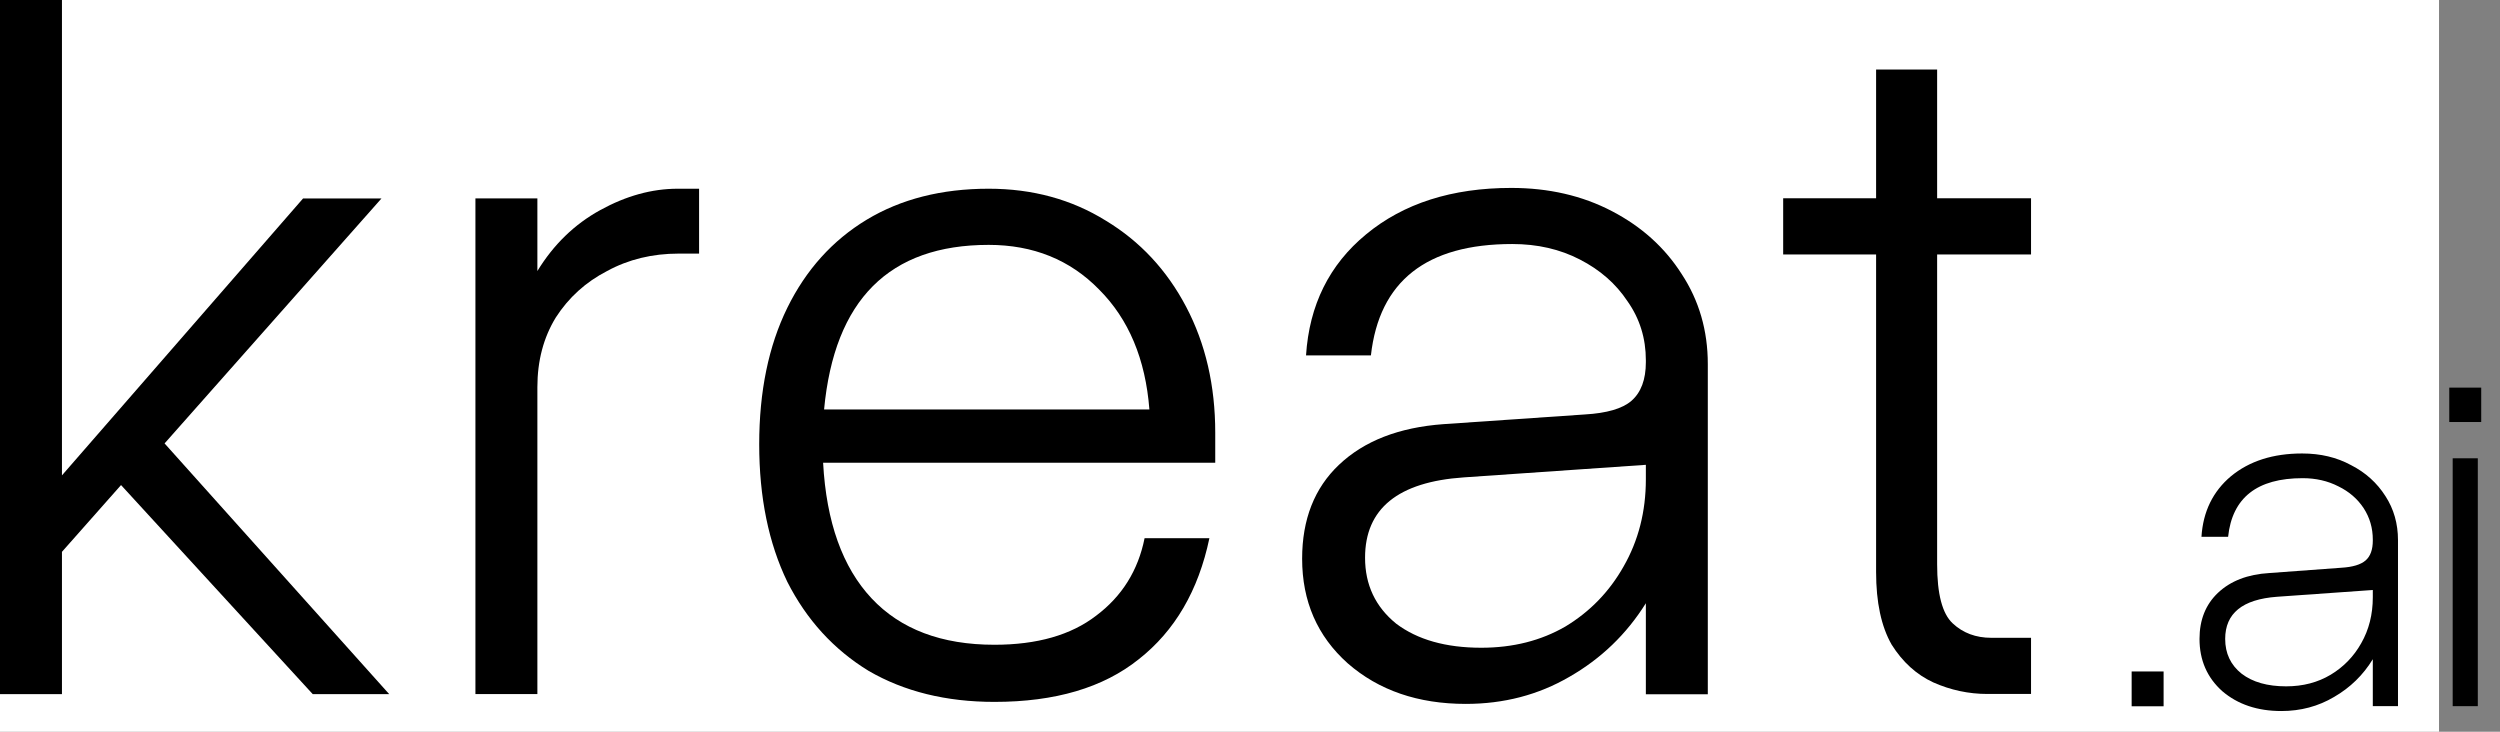
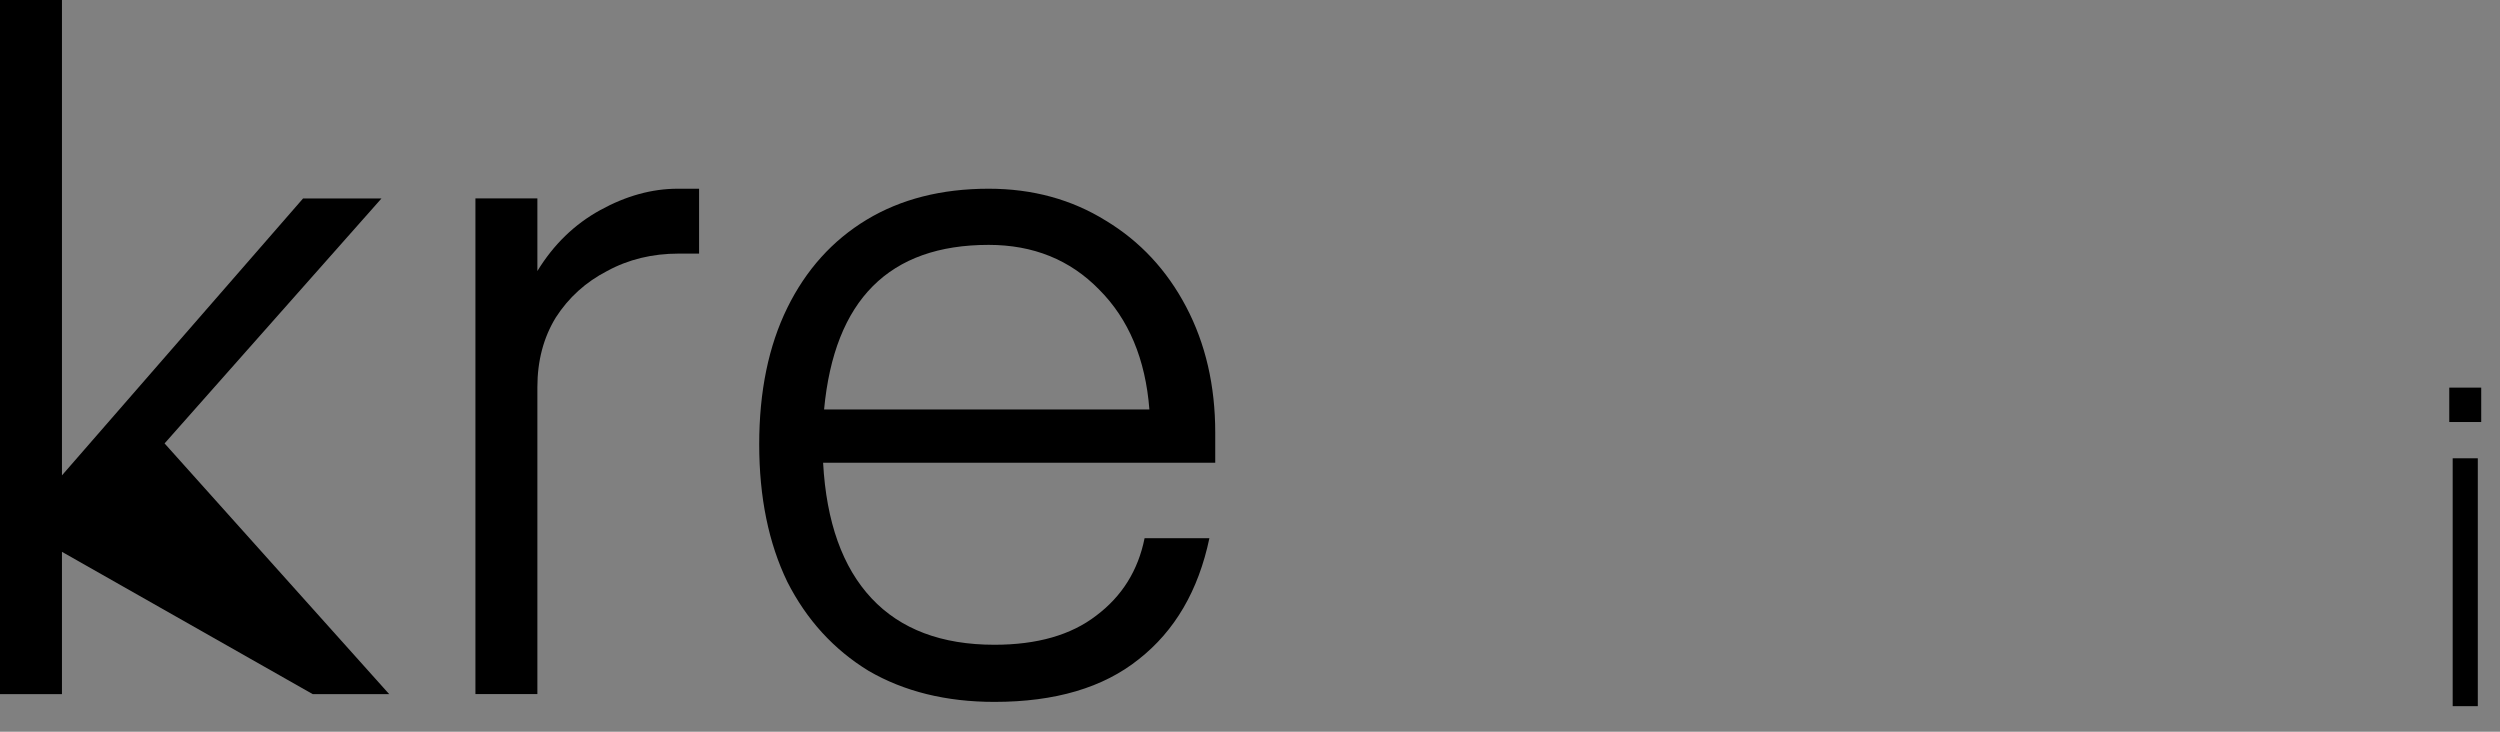
<svg xmlns="http://www.w3.org/2000/svg" width="41" height="12" viewBox="0 0 41 12" fill="none">
  <rect x="0" y="0" width="41" height="12" fill="#808080" stroke="none" />
-   <rect width="40" height="12" fill="white" />
-   <path d="M33.309 10.46V11.381H32.594C32.287 11.381 31.991 11.318 31.705 11.191C31.43 11.064 31.202 10.857 31.023 10.572C30.853 10.275 30.768 9.878 30.768 9.381V4.173H29.244V3.252H30.768V1.14H31.769V3.252H33.309V4.173H31.769V9.254C31.769 9.741 31.853 10.063 32.023 10.222C32.192 10.381 32.404 10.46 32.658 10.46H33.309Z" fill="black" />
-   <path d="M28.008 5.971V11.386H26.992V9.893C26.675 10.401 26.256 10.803 25.738 11.1C25.23 11.396 24.663 11.544 24.039 11.544C23.256 11.544 22.61 11.322 22.102 10.878C21.604 10.433 21.355 9.861 21.355 9.163C21.355 8.517 21.557 8.004 21.959 7.623C22.372 7.231 22.943 7.009 23.674 6.956L25.992 6.797C26.352 6.776 26.606 6.702 26.754 6.575C26.913 6.437 26.992 6.225 26.992 5.94V5.908C26.992 5.548 26.892 5.225 26.69 4.939C26.5 4.653 26.241 4.426 25.912 4.257C25.584 4.087 25.214 4.002 24.801 4.002C23.393 4.002 22.62 4.611 22.483 5.828H21.419C21.472 5.003 21.8 4.341 22.403 3.844C23.017 3.336 23.811 3.082 24.785 3.082C25.399 3.082 25.95 3.209 26.436 3.463C26.923 3.717 27.304 4.061 27.58 4.495C27.865 4.929 28.008 5.421 28.008 5.971ZM22.387 9.147C22.387 9.591 22.557 9.951 22.896 10.227C23.245 10.491 23.711 10.623 24.293 10.623C24.812 10.623 25.272 10.507 25.674 10.274C26.076 10.031 26.394 9.703 26.627 9.29C26.87 8.866 26.992 8.39 26.992 7.861V7.623L24.007 7.829C22.927 7.903 22.387 8.342 22.387 9.147Z" fill="black" />
  <path d="M12.451 7.287C12.451 6.419 12.605 5.673 12.912 5.048C13.219 4.424 13.653 3.942 14.214 3.603C14.775 3.265 15.441 3.095 16.214 3.095C16.934 3.095 17.574 3.27 18.136 3.619C18.697 3.958 19.136 4.429 19.453 5.032C19.771 5.636 19.93 6.324 19.93 7.096V7.589H13.499C13.552 8.562 13.817 9.303 14.293 9.812C14.769 10.32 15.441 10.574 16.309 10.574C17.008 10.574 17.564 10.415 17.977 10.097C18.4 9.78 18.665 9.356 18.771 8.827H19.834C19.654 9.685 19.268 10.346 18.675 10.812C18.093 11.278 17.305 11.511 16.309 11.511C15.516 11.511 14.828 11.341 14.245 11.002C13.674 10.653 13.229 10.166 12.912 9.542C12.605 8.907 12.451 8.155 12.451 7.287ZM16.214 4.016C14.584 4.016 13.684 4.916 13.515 6.715H18.85C18.786 5.89 18.511 5.233 18.024 4.747C17.548 4.26 16.945 4.016 16.214 4.016Z" fill="black" />
  <path d="M7.797 3.254H8.813V4.445C9.078 4.011 9.422 3.677 9.845 3.445C10.268 3.212 10.692 3.095 11.115 3.095H11.465V4.159H11.131C10.697 4.159 10.306 4.254 9.956 4.445C9.607 4.625 9.326 4.879 9.115 5.207C8.914 5.535 8.813 5.916 8.813 6.35V11.383H7.797V3.254Z" fill="black" />
-   <path d="M4.97 3.255H6.256L2.699 7.272L6.383 11.384H5.129L1.985 7.955L1.016 9.05V11.384H0V0H1.016V7.796L4.97 3.255Z" fill="black" />
+   <path d="M4.97 3.255H6.256L2.699 7.272L6.383 11.384H5.129L1.016 9.05V11.384H0V0H1.016V7.796L4.97 3.255Z" fill="black" />
  <path d="M40.168 6.357H40.692V6.921H40.168V6.357ZM40.224 7.516H40.636V11.581H40.224V7.516Z" fill="black" />
-   <path d="M39.327 8.858V11.581H38.914V10.811C38.756 11.07 38.544 11.277 38.279 11.43C38.02 11.584 37.731 11.661 37.414 11.661C37.022 11.661 36.699 11.552 36.445 11.335C36.197 11.113 36.072 10.827 36.072 10.478C36.072 10.165 36.173 9.914 36.374 9.723C36.58 9.528 36.861 9.419 37.215 9.398L38.398 9.311C38.584 9.3 38.716 9.26 38.795 9.192C38.875 9.123 38.914 9.014 38.914 8.866V8.85C38.914 8.66 38.864 8.488 38.764 8.334C38.663 8.181 38.525 8.062 38.351 7.977C38.176 7.887 37.98 7.842 37.763 7.842C37.017 7.842 36.609 8.162 36.541 8.803H36.104C36.13 8.39 36.292 8.059 36.588 7.81C36.89 7.561 37.279 7.437 37.755 7.437C38.057 7.437 38.324 7.501 38.557 7.628C38.795 7.749 38.983 7.919 39.121 8.136C39.258 8.347 39.327 8.588 39.327 8.858ZM36.493 10.478C36.493 10.716 36.583 10.906 36.763 11.049C36.943 11.187 37.186 11.256 37.493 11.256C37.769 11.256 38.012 11.192 38.224 11.065C38.435 10.938 38.602 10.766 38.724 10.549C38.851 10.327 38.914 10.075 38.914 9.795V9.676L37.343 9.787C36.776 9.829 36.493 10.059 36.493 10.478Z" fill="black" />
-   <path d="M34.959 11.012H35.483V11.583H34.959V11.012Z" fill="black" />
</svg>